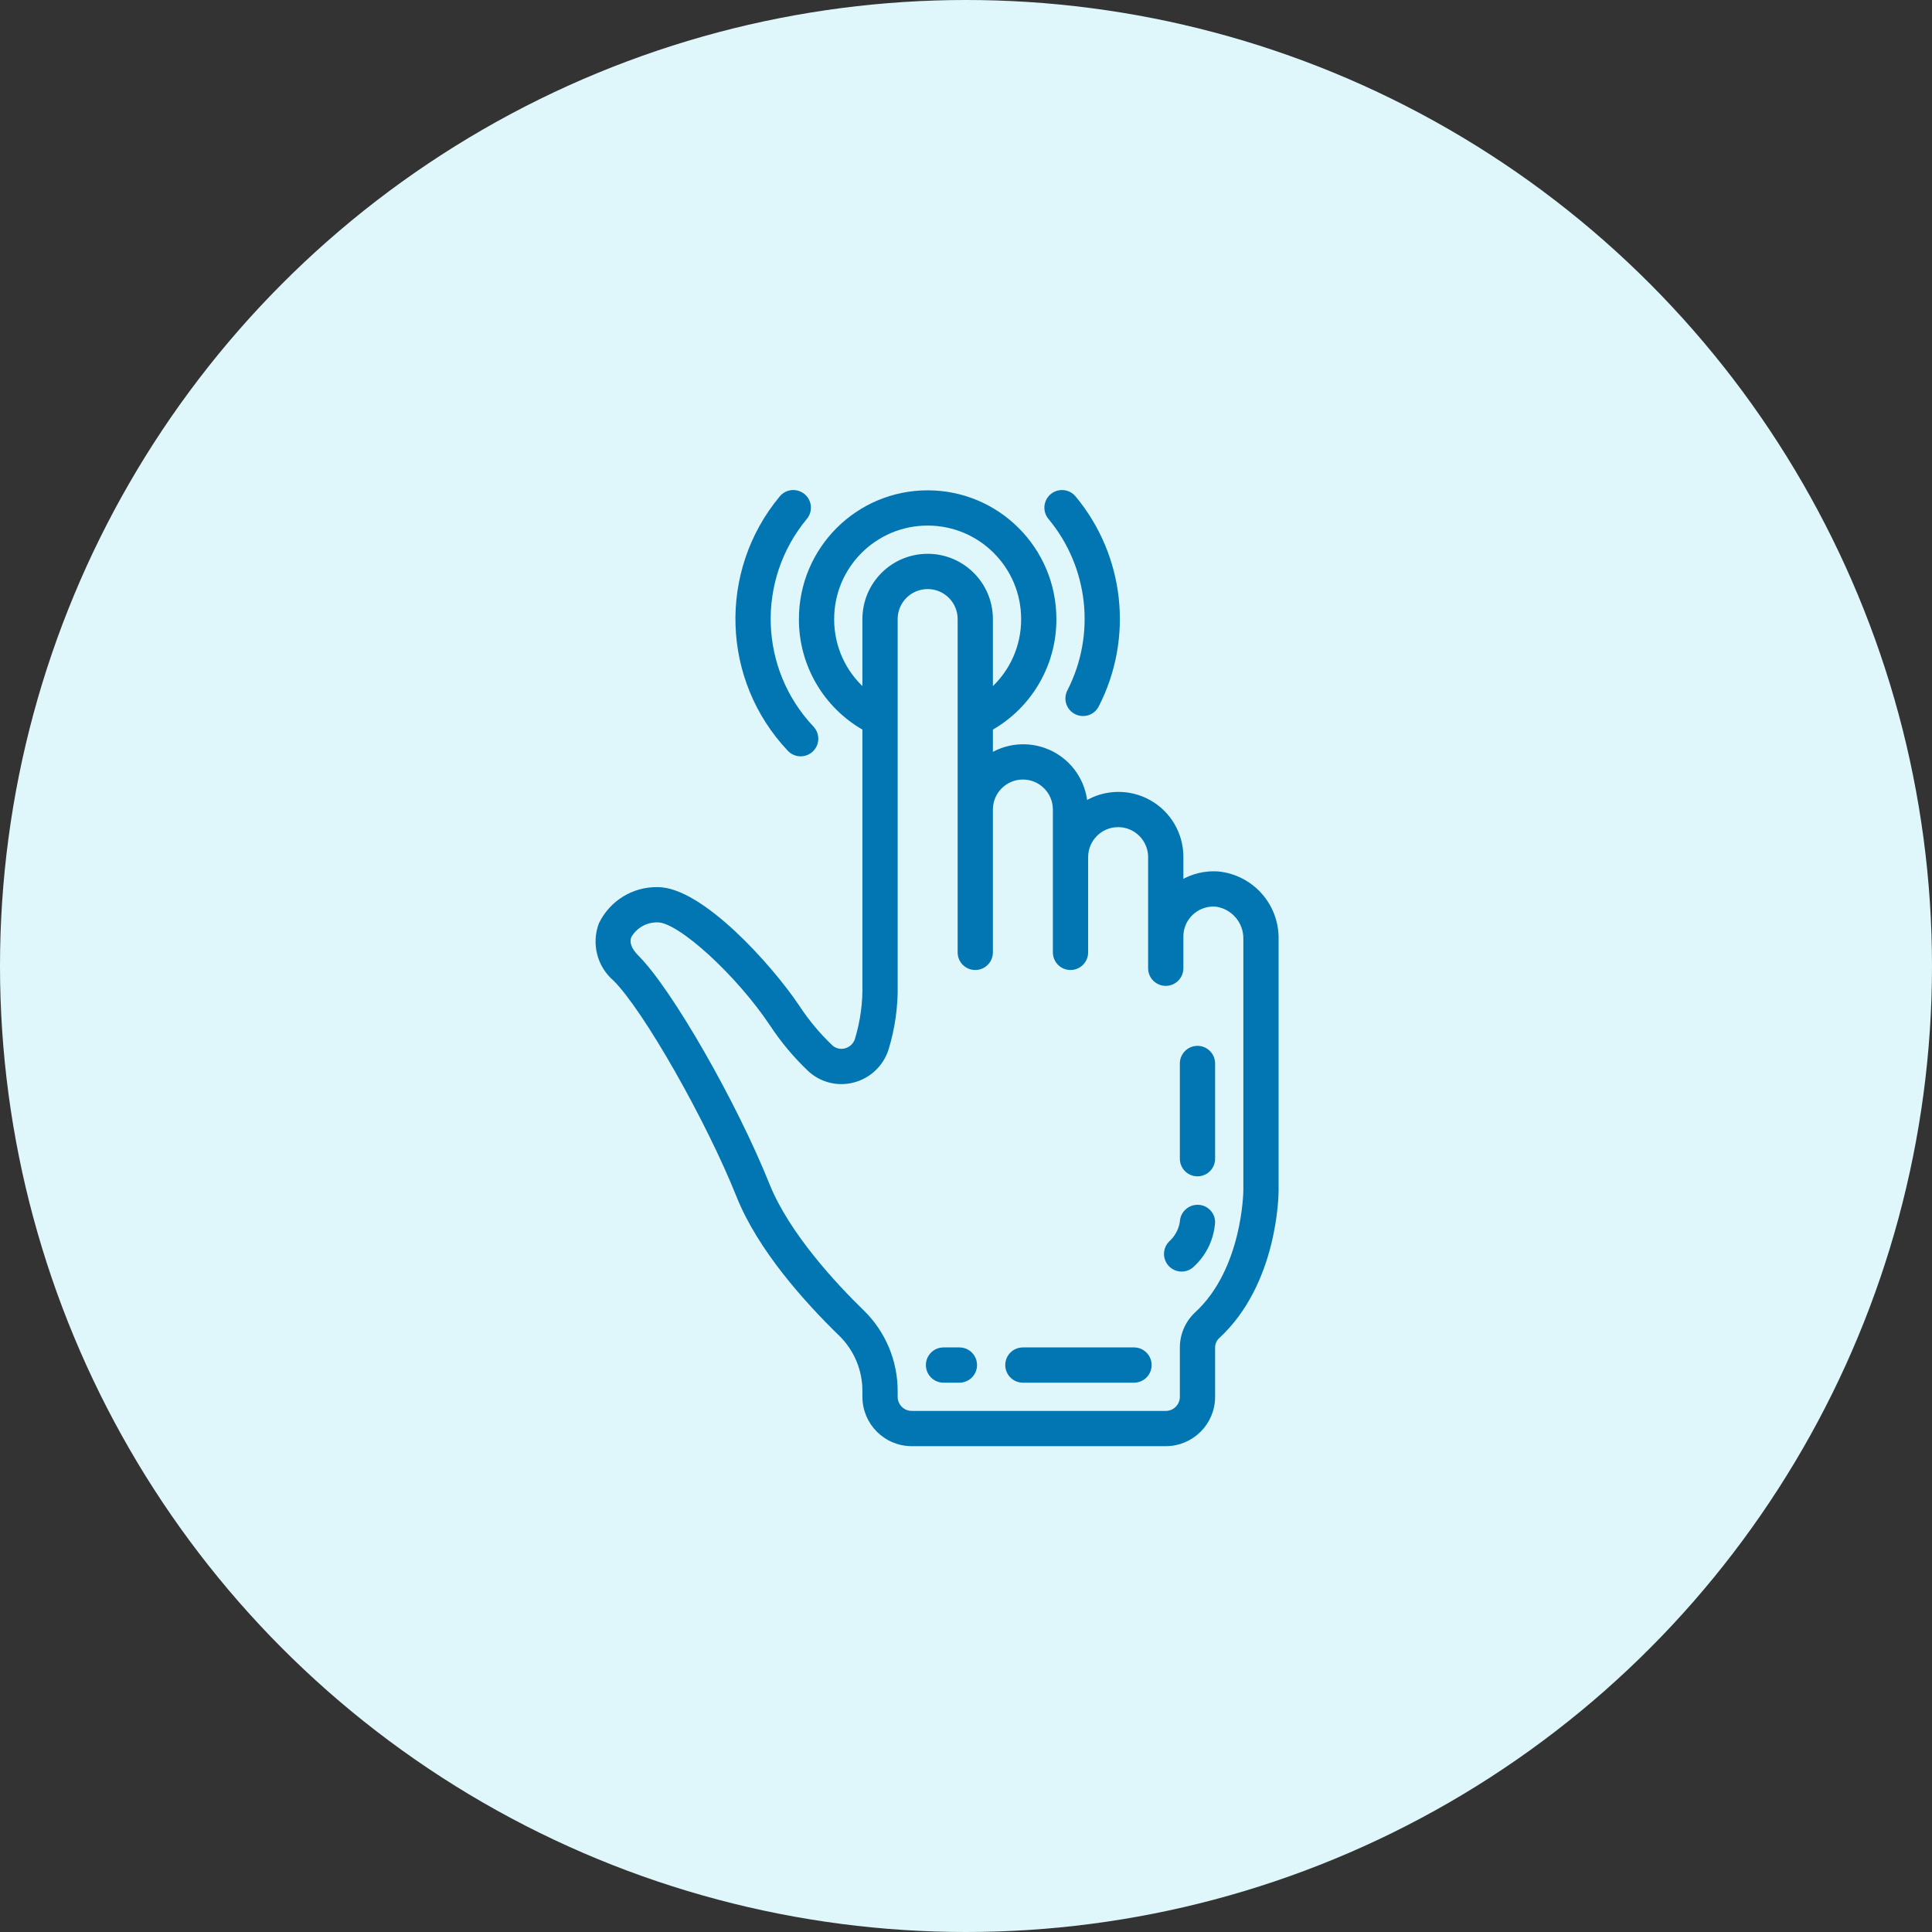
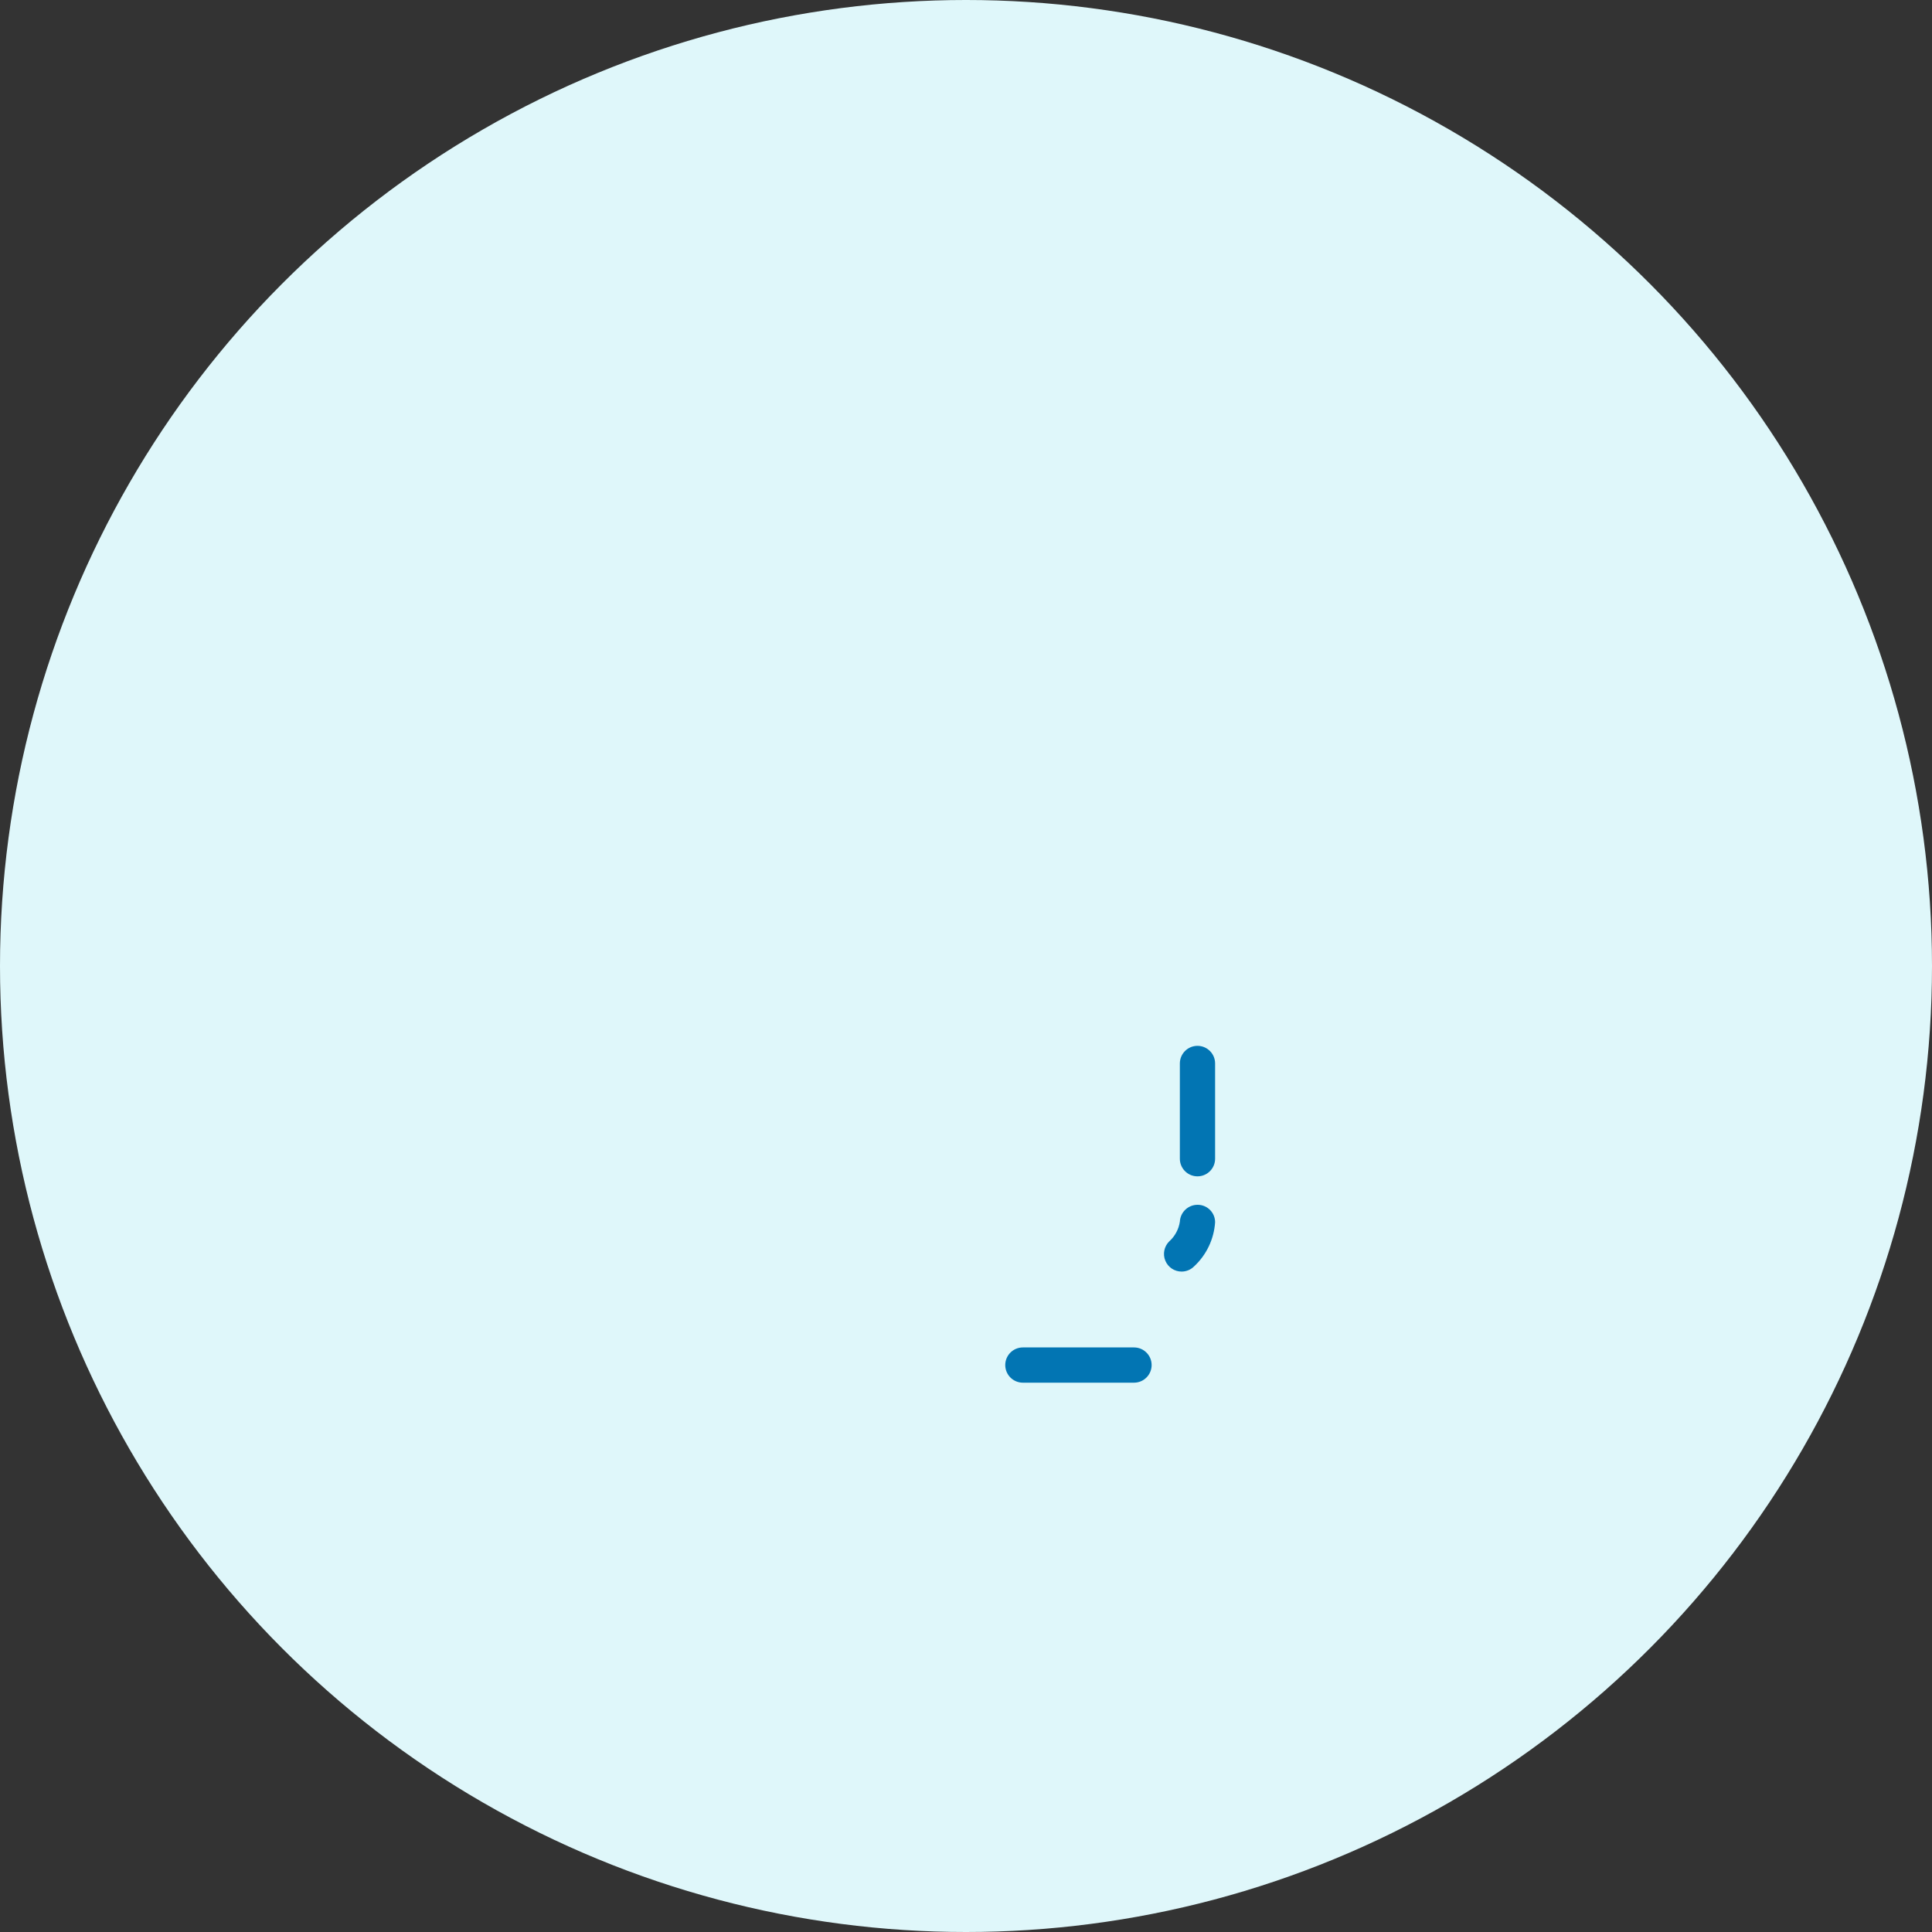
<svg xmlns="http://www.w3.org/2000/svg" width="110px" height="110px" viewBox="0 0 110 110" version="1.1">
  <rect x="0" y="0" width="110" height="110" fill="#333333" stroke="none" />
  <title>ic 1</title>
  <desc>Created with Sketch.</desc>
  <g id="Page-1" stroke="none" stroke-width="1" fill="none" fill-rule="evenodd">
    <g id="00_Landing" transform="translate(-202, -743)">
      <g id="Group-4" transform="translate(202, 743)">
        <g id="Group-3">
          <g id="Group-9">
            <g id="ic-1">
              <circle id="Oval" fill="#DFF7FA" cx="55" cy="55" r="55" />
              <g id="tap" transform="translate(34, 28)" fill="#0275B3" fill-rule="nonzero" stroke="#0275B3" stroke-width="0.2">
-                 <path d="M0.189,24.615 C-0.23,25.733 0.097,26.994 1.007,27.766 C2.732,29.493 6.28,35.725 8.036,40.116 C9.235,43.111 11.866,46.05 13.863,47.99 C14.722,48.835 15.204,49.991 15.202,51.197 L15.202,51.528 C15.202,53.025 16.415,54.239 17.913,54.239 L32.372,54.239 C33.87,54.239 35.083,53.025 35.083,51.528 L35.083,48.751 C35.075,48.522 35.162,48.299 35.324,48.136 C38.66,45.086 38.698,39.995 38.698,39.779 L38.698,25.473 C38.732,23.538 37.273,21.902 35.346,21.715 C34.622,21.667 33.901,21.839 33.276,22.207 L33.276,20.802 C33.283,19.499 32.586,18.295 31.452,17.654 C30.319,17.012 28.928,17.033 27.815,17.71 C27.699,16.491 26.967,15.416 25.875,14.862 C24.783,14.309 23.484,14.352 22.431,14.978 L22.431,13.482 C24.674,12.209 26.056,9.825 26.046,7.246 C26.046,3.253 22.809,0.017 18.816,0.017 C14.824,0.017 11.587,3.253 11.587,7.246 C11.577,9.825 12.959,12.209 15.202,13.482 L15.202,28.031 C15.227,29.098 15.082,30.162 14.771,31.183 C14.675,31.484 14.428,31.714 14.12,31.79 C13.83,31.863 13.523,31.783 13.307,31.577 C12.601,30.903 11.974,30.152 11.438,29.337 C9.87,26.991 5.924,22.609 3.453,22.609 C2.066,22.58 0.79,23.364 0.189,24.615 Z M13.394,7.246 C13.394,4.251 15.822,1.824 18.816,1.824 C21.811,1.824 24.239,4.251 24.239,7.246 C24.247,8.792 23.589,10.267 22.431,11.293 L22.431,7.246 C22.431,5.25 20.813,3.631 18.816,3.631 C16.82,3.631 15.202,5.25 15.202,7.246 L15.202,11.293 C14.045,10.267 13.386,8.792 13.394,7.246 Z M9.931,30.34 C10.544,31.27 11.26,32.126 12.067,32.893 C12.732,33.522 13.672,33.767 14.559,33.543 C15.464,33.318 16.19,32.645 16.484,31.761 C16.858,30.554 17.036,29.295 17.009,28.031 L17.009,7.246 C17.009,6.248 17.818,5.439 18.816,5.439 C19.815,5.439 20.624,6.248 20.624,7.246 L20.624,26.224 C20.624,26.723 21.028,27.128 21.528,27.128 C22.027,27.128 22.431,26.723 22.431,26.224 L22.431,18.091 C22.431,17.093 23.241,16.283 24.239,16.283 C25.237,16.283 26.046,17.093 26.046,18.091 L26.046,26.224 C26.046,26.723 26.451,27.128 26.95,27.128 C27.449,27.128 27.854,26.723 27.854,26.224 L27.854,20.802 C27.854,19.803 28.663,18.994 29.661,18.994 C30.659,18.994 31.469,19.803 31.469,20.802 L31.469,27.128 C31.469,27.627 31.873,28.031 32.372,28.031 C32.871,28.031 33.276,27.627 33.276,27.128 L33.276,25.32 C33.275,24.841 33.466,24.381 33.806,24.043 C34.179,23.674 34.692,23.482 35.216,23.518 C36.192,23.645 36.915,24.489 36.891,25.473 L36.891,39.779 C36.891,39.824 36.845,44.298 34.104,46.803 C33.568,47.308 33.268,48.015 33.276,48.751 L33.276,51.528 C33.276,52.027 32.871,52.432 32.372,52.432 L17.913,52.432 C17.414,52.432 17.009,52.027 17.009,51.528 L17.009,51.197 C17.01,49.503 16.33,47.88 15.121,46.693 C13.59,45.207 10.852,42.286 9.715,39.444 C7.855,34.797 4.176,28.379 2.285,26.489 C1.855,26.059 1.711,25.661 1.857,25.307 C2.185,24.739 2.798,24.397 3.453,24.416 C4.682,24.416 8.012,27.461 9.931,30.34 L9.931,30.34 Z" id="Shape" />
-                 <path d="M34.179,38.876 C34.679,38.876 35.083,38.471 35.083,37.972 L35.083,32.55 C35.083,32.051 34.679,31.646 34.179,31.646 C33.681,31.646 33.276,32.051 33.276,32.55 L33.276,37.972 C33.276,38.471 33.681,38.876 34.179,38.876 L34.179,38.876 Z" id="Path" />
+                 <path d="M34.179,38.876 C34.679,38.876 35.083,38.471 35.083,37.972 L35.083,32.55 C35.083,32.051 34.679,31.646 34.179,31.646 C33.681,31.646 33.276,32.051 33.276,32.55 L33.276,37.972 C33.276,38.471 33.681,38.876 34.179,38.876 L34.179,38.876 " id="Path" />
                <path d="M33.276,44.298 C33.515,44.298 33.745,44.203 33.915,44.033 C34.602,43.397 35.02,42.522 35.083,41.587 C35.082,41.099 34.689,40.702 34.201,40.696 C33.708,40.687 33.297,41.073 33.276,41.566 C33.208,42.025 32.982,42.446 32.637,42.755 C32.379,43.014 32.301,43.402 32.441,43.74 C32.581,44.078 32.91,44.298 33.276,44.298 L33.276,44.298 Z" id="Path" />
-                 <path d="M19.72,50.624 L20.624,50.624 C21.123,50.624 21.528,50.22 21.528,49.72 C21.528,49.221 21.123,48.817 20.624,48.817 L19.72,48.817 C19.221,48.817 18.816,49.221 18.816,49.72 C18.816,50.22 19.221,50.624 19.72,50.624 Z" id="Path" />
                <path d="M24.239,50.624 L30.565,50.624 C31.064,50.624 31.469,50.22 31.469,49.72 C31.469,49.221 31.064,48.817 30.565,48.817 L24.239,48.817 C23.74,48.817 23.335,49.221 23.335,49.72 C23.335,50.22 23.74,50.624 24.239,50.624 Z" id="Path" />
-                 <path d="M11.587,14.963 C11.948,14.963 12.274,14.749 12.417,14.418 C12.56,14.087 12.493,13.703 12.246,13.44 C9.115,10.131 8.945,5.006 11.85,1.496 C12.065,1.248 12.128,0.903 12.017,0.595 C11.905,0.287 11.634,0.064 11.311,0.012 C10.987,-0.041 10.66,0.087 10.457,0.345 C6.972,4.556 7.174,10.705 10.928,14.678 C11.099,14.86 11.337,14.963 11.587,14.963 Z" id="Path" />
-                 <path d="M27.251,12.569 C27.464,12.678 27.712,12.698 27.94,12.625 C28.169,12.551 28.358,12.39 28.467,12.177 C30.443,8.33 29.935,3.675 27.176,0.345 C26.973,0.087 26.646,-0.041 26.322,0.012 C25.999,0.064 25.729,0.287 25.617,0.595 C25.504,0.903 25.568,1.248 25.783,1.496 C28.083,4.27 28.506,8.148 26.86,11.353 C26.632,11.797 26.807,12.341 27.251,12.569 Z" id="Path" />
              </g>
            </g>
          </g>
        </g>
      </g>
    </g>
  </g>
</svg>